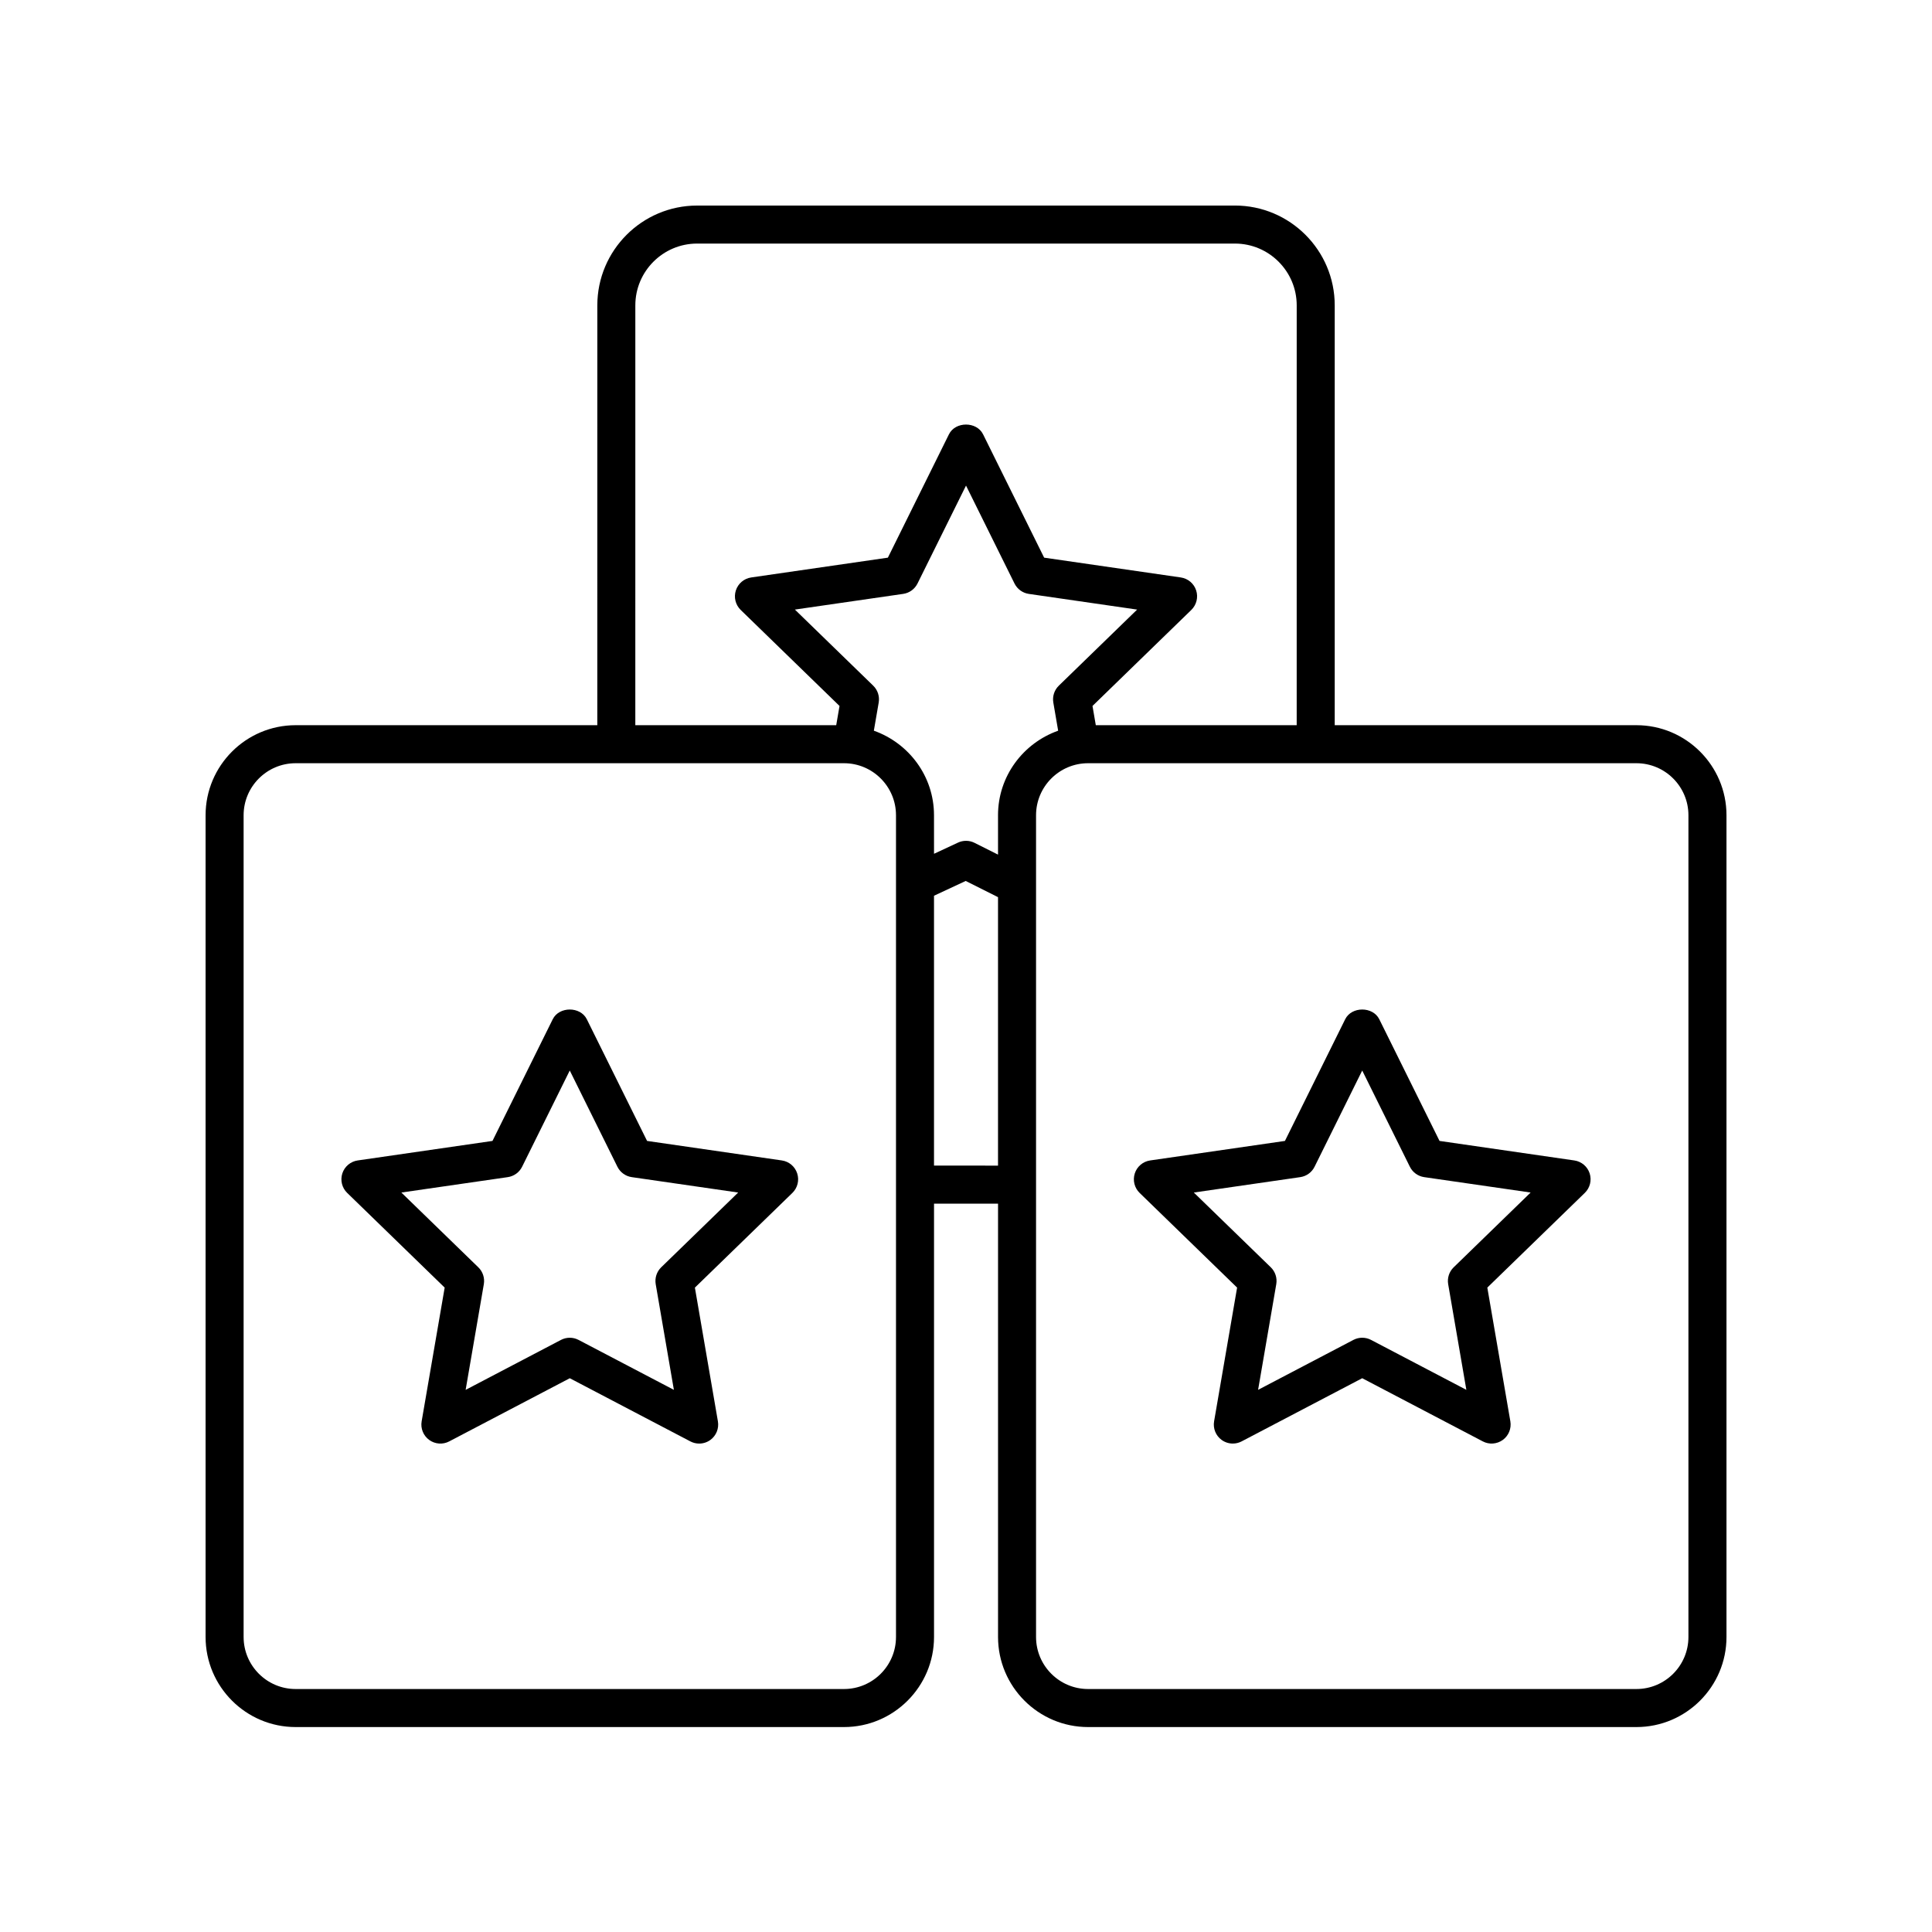
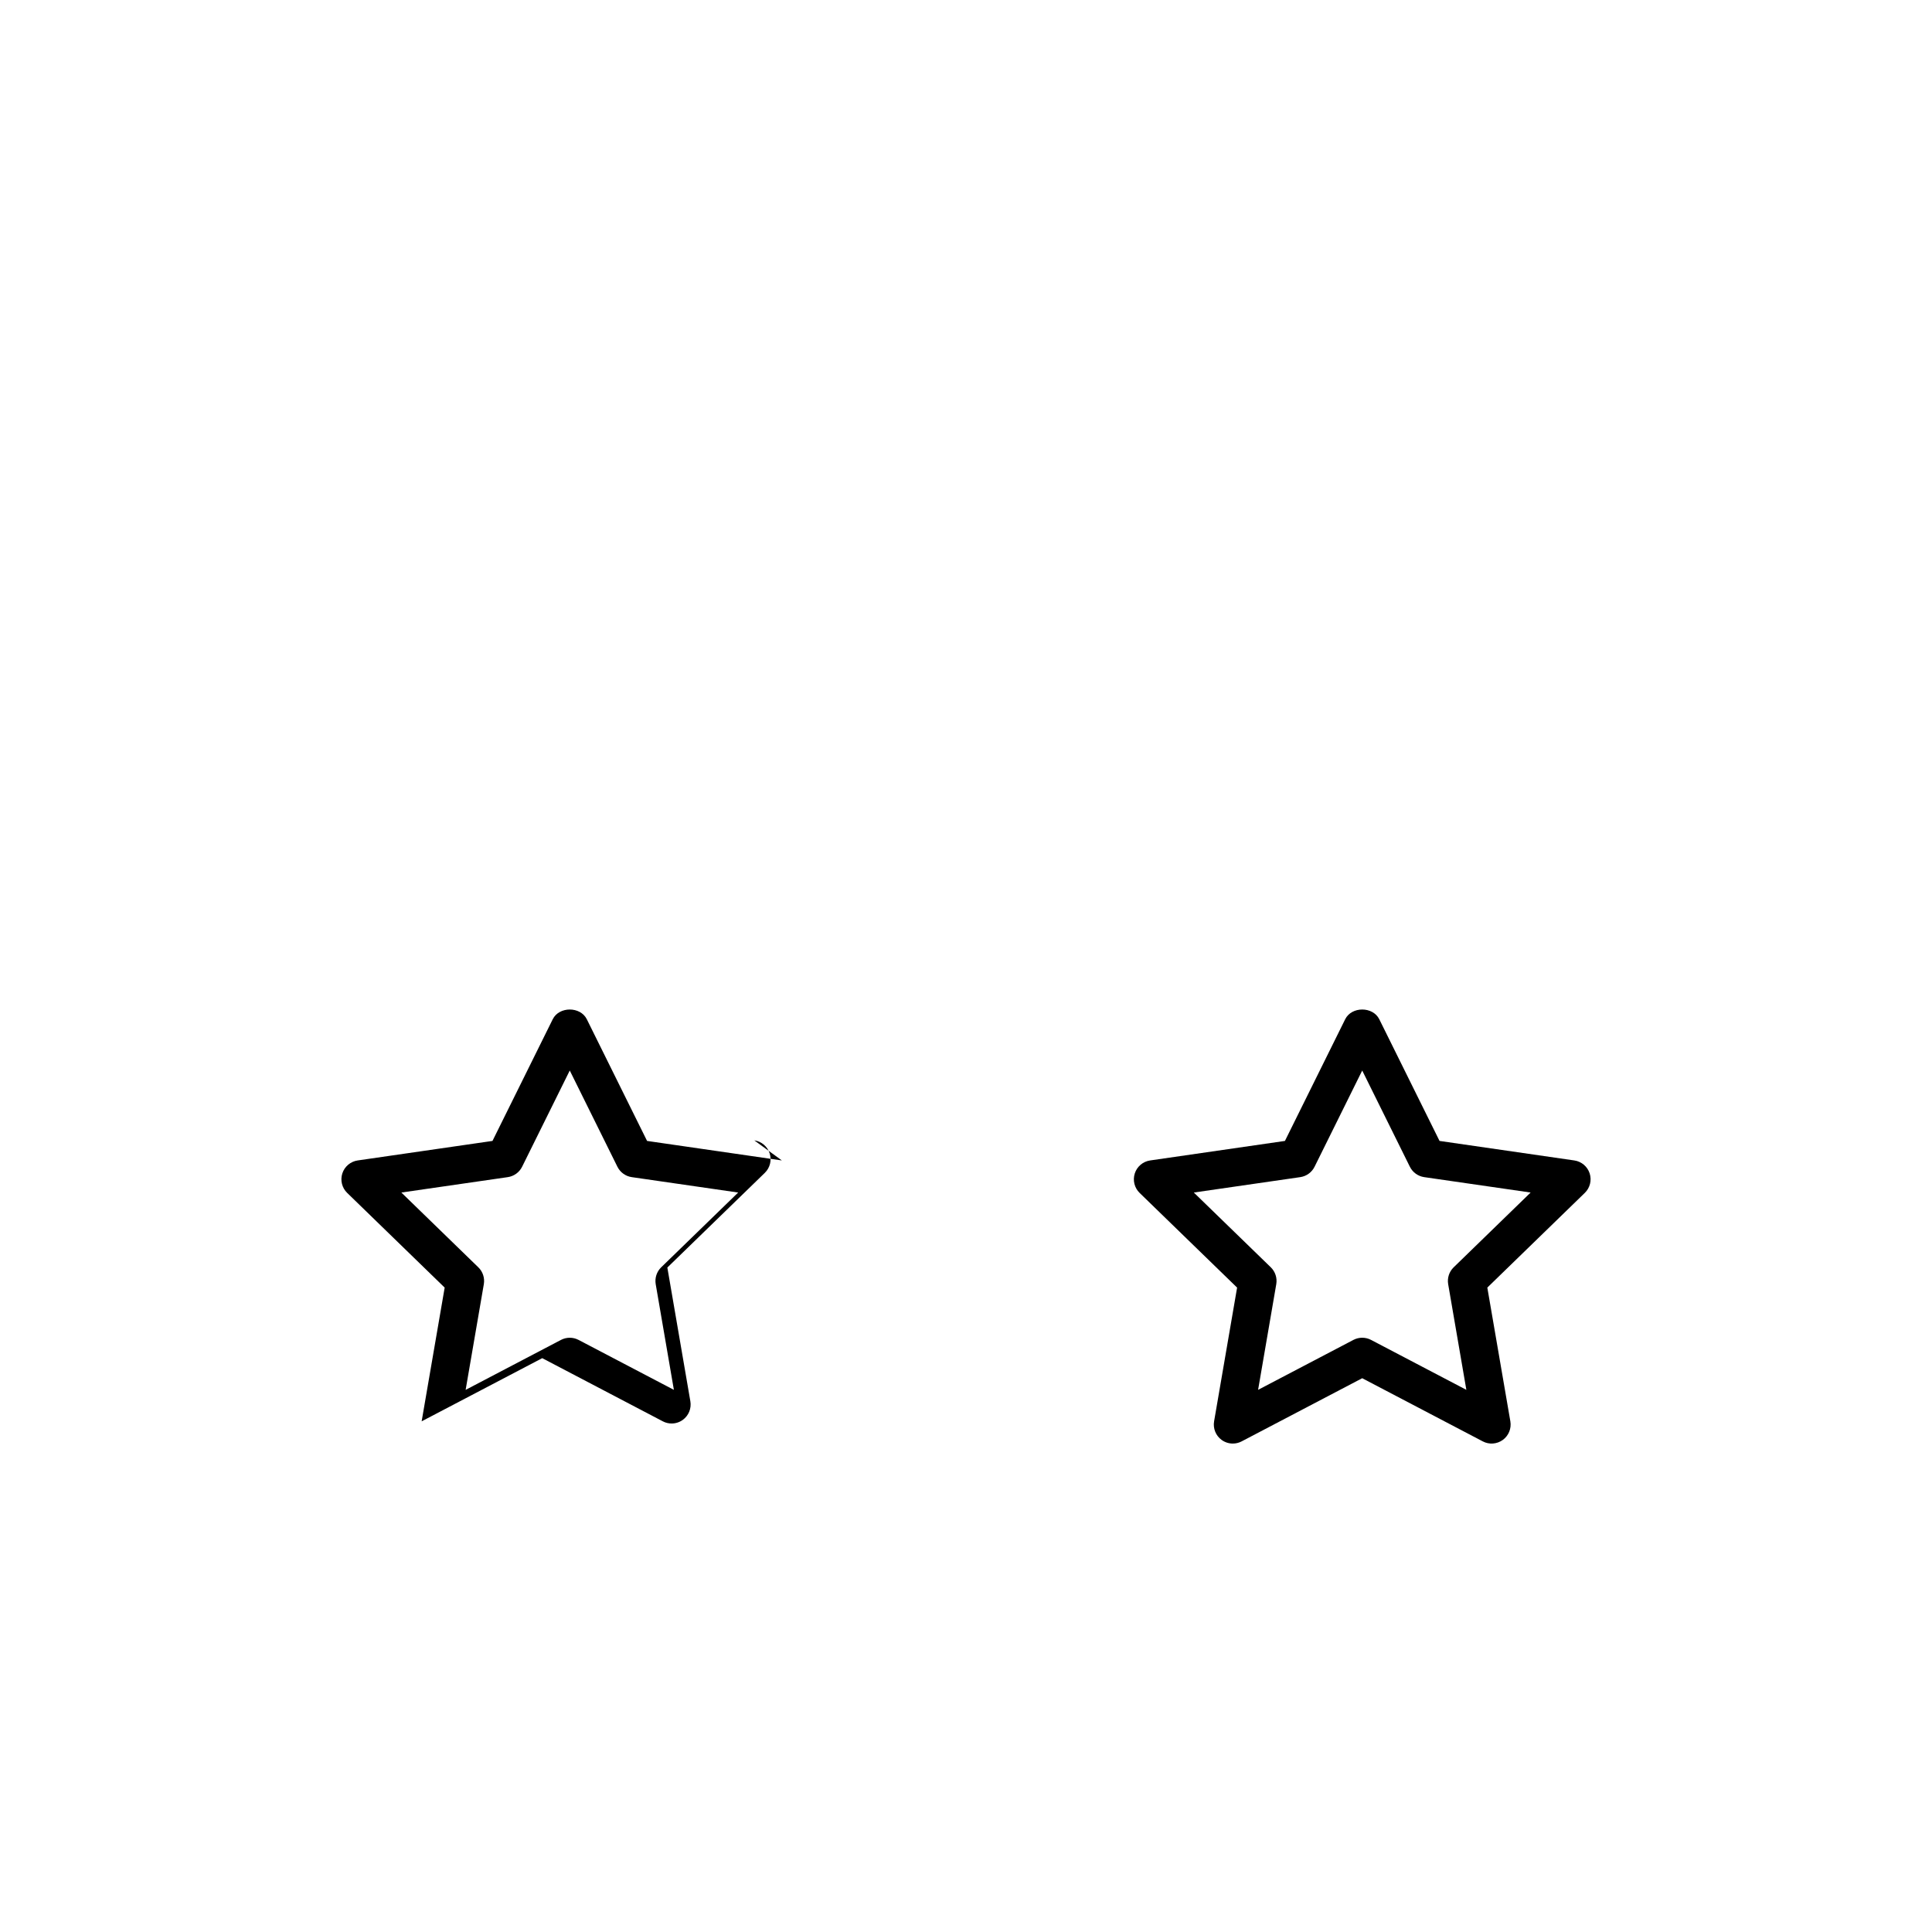
<svg xmlns="http://www.w3.org/2000/svg" fill="#000000" width="800px" height="800px" version="1.1" viewBox="144 144 512 512">
  <g>
-     <path d="m351.2 451.53-35.719-5.172-15.969-32.25c-1.703-3.434-7.332-3.434-9.031 0l-15.969 32.25-35.719 5.172c-1.898 0.277-3.477 1.605-4.07 3.434-0.59 1.828-0.094 3.832 1.285 5.168l25.836 25.098-6.102 35.438c-0.324 1.891 0.449 3.801 1.996 4.93 1.555 1.133 3.617 1.281 5.305 0.391l31.957-16.742 31.957 16.742c0.734 0.387 1.535 0.574 2.336 0.574 1.047 0 2.086-0.324 2.965-0.965 1.551-1.129 2.32-3.039 1.996-4.926l-6.098-35.438 25.836-25.098c1.371-1.34 1.871-3.34 1.277-5.168-0.594-1.832-2.172-3.164-4.07-3.438zm-31.977 28.32c-1.191 1.16-1.73 2.828-1.453 4.469l4.816 28.008-25.258-13.234c-0.734-0.383-1.535-0.574-2.336-0.574-0.801 0-1.605 0.191-2.336 0.574l-25.258 13.234 4.82-28.004c0.281-1.637-0.262-3.312-1.457-4.469l-20.398-19.82 28.207-4.082c1.637-0.238 3.055-1.266 3.793-2.75l12.629-25.504 12.629 25.504c0.738 1.484 2.156 2.512 3.793 2.75l28.207 4.082z" />
-     <path d="m577.66 336.18h-79.945v-111.26c0-14.582-11.867-26.449-26.449-26.449l-142.52 0.004c-14.582 0-26.449 11.863-26.449 26.449l-0.004 111.26h-79.945c-13.16 0-23.867 10.707-23.867 23.867v217.77c0 13.16 10.707 23.867 23.867 23.867h145.31c13.16 0 23.867-10.707 23.867-23.867v-114.84h16.965v114.84c0 13.16 10.707 23.867 23.867 23.867h145.31c13.16 0 23.867-10.707 23.867-23.867v-217.77c0-13.16-10.707-23.867-23.867-23.867zm-265.29-111.26c0-9.027 7.344-16.371 16.375-16.371h142.52c9.027 0 16.375 7.344 16.375 16.371l-0.004 111.26h-53.238l-0.875-5.094 26.195-25.453c1.371-1.34 1.871-3.344 1.277-5.168-0.59-1.824-2.168-3.156-4.07-3.434l-36.215-5.246-16.191-32.699c-1.703-3.434-7.332-3.434-9.031 0l-16.191 32.699-36.215 5.246c-1.898 0.277-3.477 1.605-4.07 3.434s-0.098 3.832 1.277 5.172l26.195 25.453-0.875 5.09h-53.242zm96.117 135.13v10.434l-6.223-3.121c-1.379-0.695-2.996-0.711-4.383-0.062l-6.356 2.961-0.004-10.211c0-10.367-6.684-19.125-15.941-22.41l1.285-7.461c0.281-1.637-0.262-3.309-1.453-4.469l-20.758-20.168 28.703-4.156c1.637-0.238 3.055-1.266 3.793-2.75l12.855-25.953 12.852 25.957c0.738 1.484 2.156 2.512 3.793 2.75l28.703 4.156-20.758 20.168c-1.191 1.16-1.73 2.828-1.453 4.469l1.281 7.461c-9.254 3.281-15.938 12.039-15.938 22.406zm-27.039 217.77c0 7.606-6.184 13.789-13.789 13.789h-145.31c-7.606 0-13.789-6.188-13.789-13.789v-217.77c0-7.606 6.184-13.789 13.789-13.789h145.31c7.606 0 13.789 6.188 13.789 13.789zm10.074-124.92v-71.523l8.402-3.914 8.562 4.293v71.145zm199.93 124.92c0 7.606-6.184 13.789-13.789 13.789h-145.31c-7.606 0-13.789-6.188-13.789-13.789v-217.77c0-7.606 6.184-13.789 13.789-13.789h145.31c7.606 0 13.789 6.188 13.789 13.789z" />
+     <path d="m351.2 451.53-35.719-5.172-15.969-32.25c-1.703-3.434-7.332-3.434-9.031 0l-15.969 32.25-35.719 5.172c-1.898 0.277-3.477 1.605-4.07 3.434-0.59 1.828-0.094 3.832 1.285 5.168l25.836 25.098-6.102 35.438l31.957-16.742 31.957 16.742c0.734 0.387 1.535 0.574 2.336 0.574 1.047 0 2.086-0.324 2.965-0.965 1.551-1.129 2.32-3.039 1.996-4.926l-6.098-35.438 25.836-25.098c1.371-1.34 1.871-3.34 1.277-5.168-0.594-1.832-2.172-3.164-4.07-3.438zm-31.977 28.32c-1.191 1.16-1.73 2.828-1.453 4.469l4.816 28.008-25.258-13.234c-0.734-0.383-1.535-0.574-2.336-0.574-0.801 0-1.605 0.191-2.336 0.574l-25.258 13.234 4.82-28.004c0.281-1.637-0.262-3.312-1.457-4.469l-20.398-19.82 28.207-4.082c1.637-0.238 3.055-1.266 3.793-2.75l12.629-25.504 12.629 25.504c0.738 1.484 2.156 2.512 3.793 2.75l28.207 4.082z" />
    <path d="m561.21 451.53-35.719-5.172-15.969-32.25c-1.703-3.434-7.332-3.434-9.031 0l-15.969 32.25-35.719 5.172c-1.898 0.277-3.477 1.605-4.07 3.434-0.59 1.828-0.094 3.832 1.277 5.168l25.836 25.098-6.098 35.438c-0.324 1.891 0.449 3.797 1.996 4.926 0.879 0.641 1.918 0.965 2.965 0.965 0.801 0 1.605-0.188 2.336-0.574l31.957-16.742 31.957 16.742c1.691 0.891 3.75 0.738 5.305-0.391 1.551-1.129 2.32-3.039 1.996-4.93l-6.102-35.438 25.836-25.098c1.379-1.34 1.875-3.34 1.285-5.168-0.59-1.824-2.172-3.156-4.07-3.43zm-31.973 28.32c-1.195 1.16-1.738 2.832-1.457 4.469l4.82 28.004-25.258-13.234c-1.465-0.766-3.207-0.766-4.676 0l-25.258 13.234 4.816-28.008c0.281-1.637-0.262-3.309-1.453-4.469l-20.398-19.812 28.207-4.082c1.637-0.238 3.055-1.266 3.793-2.75l12.629-25.504 12.629 25.504c0.738 1.484 2.156 2.512 3.793 2.75l28.207 4.082z" />
  </g>
</svg>